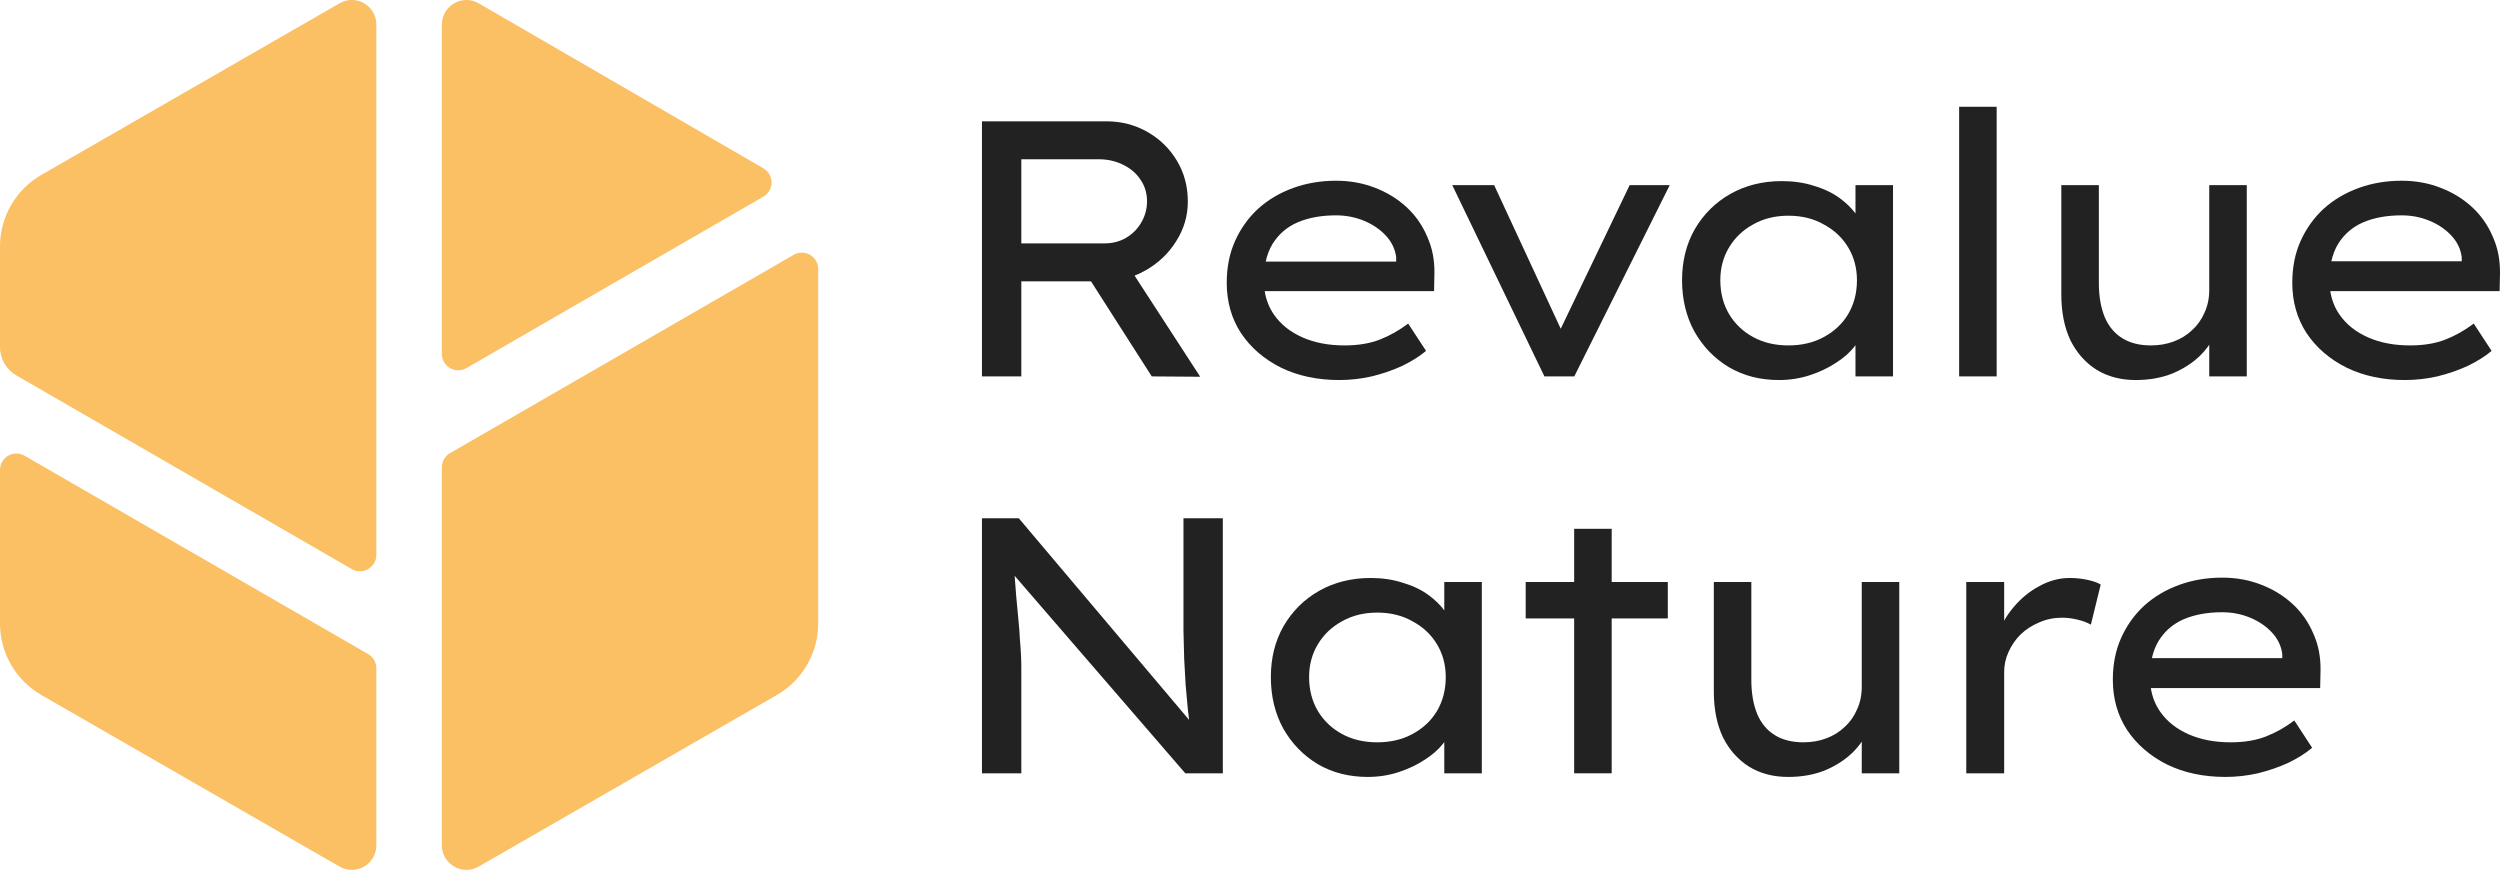
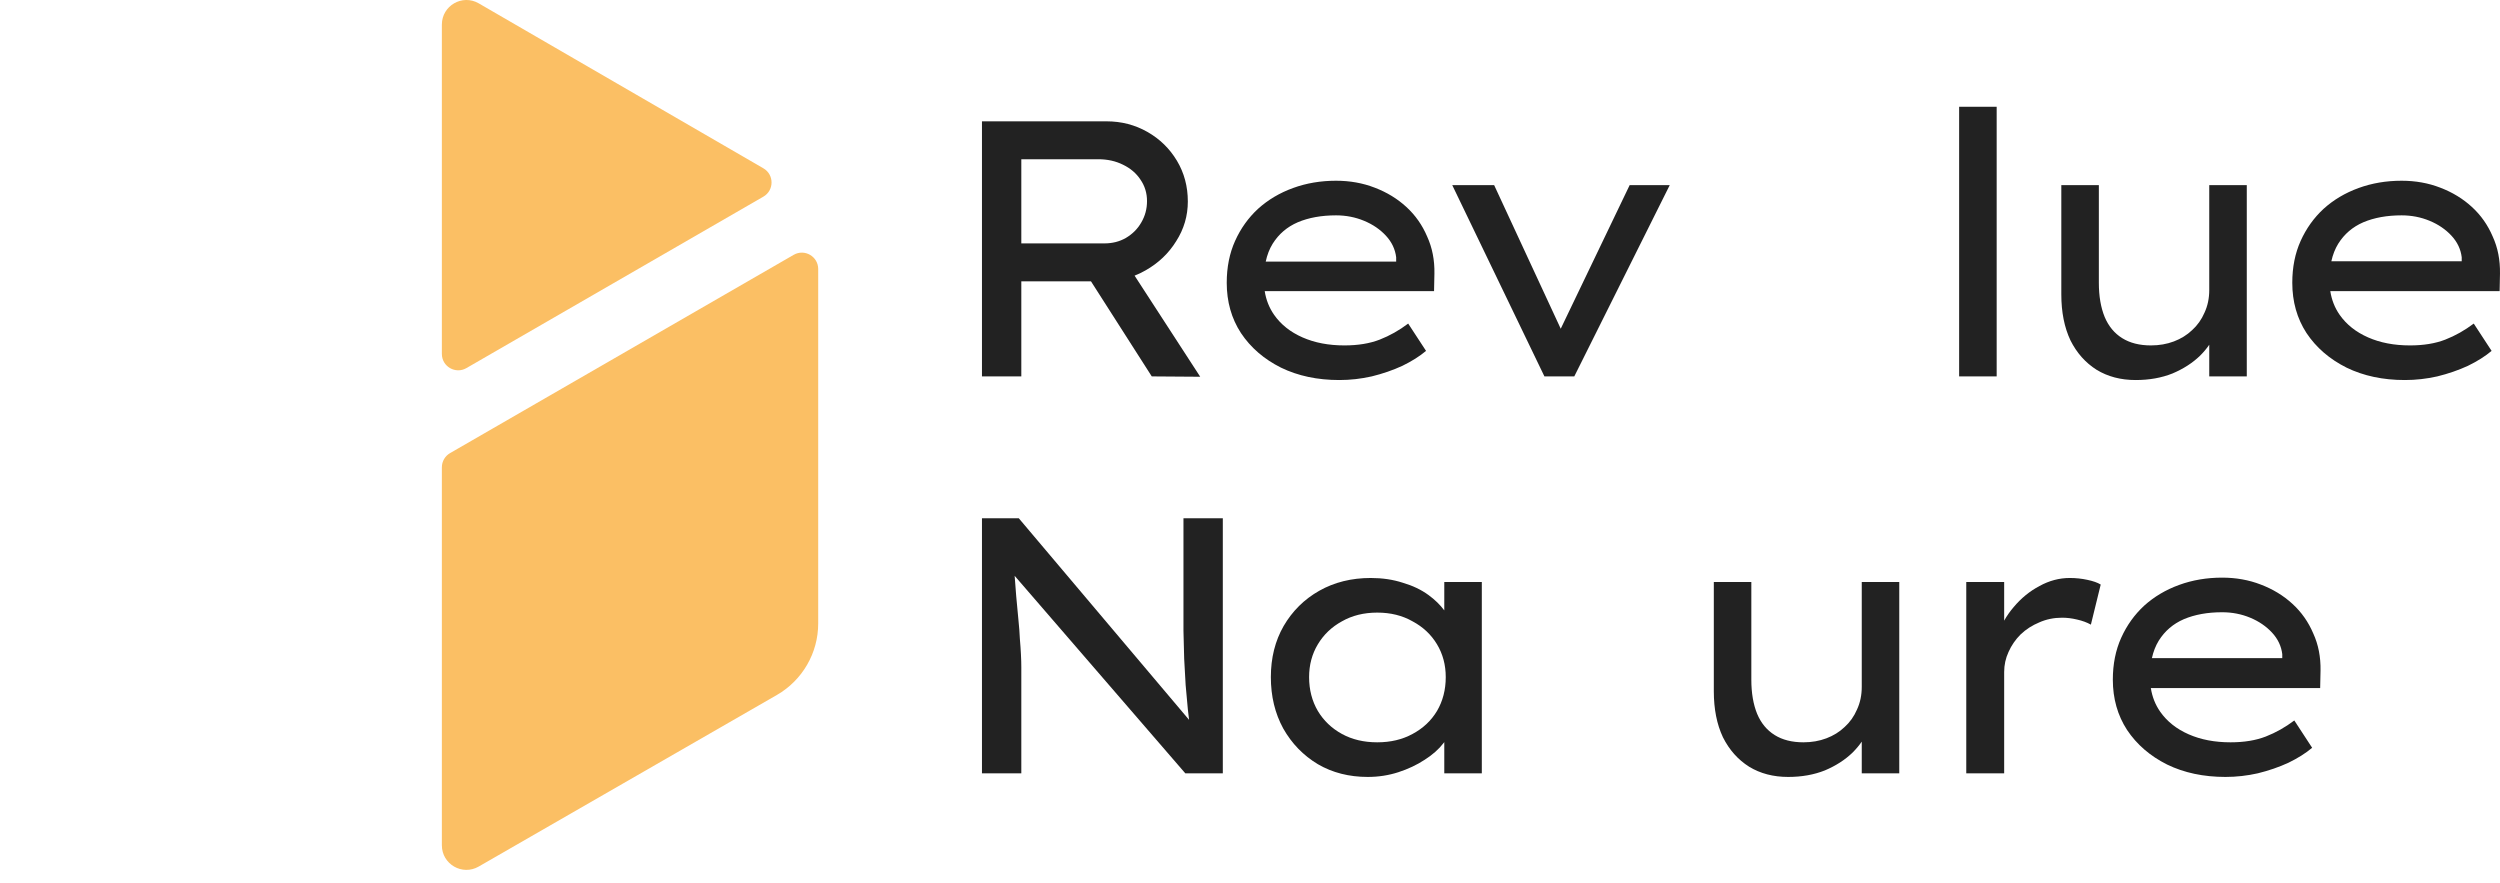
<svg xmlns="http://www.w3.org/2000/svg" width="150" height="53" viewBox="0 0 150 53" fill="none">
-   <path fill-rule="evenodd" clip-rule="evenodd" d="M20.373 0.198C21.355 -0.367 22.58 0.342 22.58 1.475V33.294C22.58 34.05 21.762 34.523 21.108 34.145L0.982 22.525C0.374 22.174 0 21.526 0 20.825V14.785C0 13.016 0.943 11.382 2.475 10.498L20.373 0.198Z" fill="#FBBF64" />
-   <path fill-rule="evenodd" clip-rule="evenodd" d="M22.089 39.245C22.393 39.421 22.58 39.745 22.58 40.096V50.719C22.58 51.851 21.355 52.56 20.373 51.995L2.475 41.696C0.943 40.812 0 39.177 0 37.409V28.193C0 27.437 0.818 26.965 1.473 27.343L22.089 39.245Z" fill="#FBBF64" />
  <path fill-rule="evenodd" clip-rule="evenodd" d="M28.719 51.995C27.737 52.56 26.512 51.852 26.512 50.719V28.038C26.512 27.687 26.699 27.363 27.003 27.187L47.619 15.291C48.274 14.913 49.092 15.385 49.092 16.141V37.409C49.092 39.178 48.148 40.812 46.617 41.696L28.719 51.995Z" fill="#FBBF64" />
  <path fill-rule="evenodd" clip-rule="evenodd" d="M27.984 22.086C27.33 22.464 26.512 21.992 26.512 21.236V1.475C26.512 0.342 27.737 -0.367 28.719 0.198L45.804 10.099C46.457 10.478 46.456 11.421 45.803 11.799L27.984 22.086Z" fill="#FBBF64" />
  <path d="M117.548 22.584V6.406H119.8V22.584H117.548Z" fill="#222222" />
  <path fill-rule="evenodd" clip-rule="evenodd" d="M82.066 46.616C80.944 46.616 79.945 46.361 79.071 45.851C78.197 45.326 77.504 44.612 76.994 43.709C76.499 42.805 76.251 41.777 76.251 40.626C76.251 39.475 76.506 38.454 77.016 37.565C77.541 36.662 78.255 35.955 79.158 35.445C80.062 34.935 81.09 34.679 82.241 34.679C82.941 34.679 83.582 34.774 84.165 34.964C84.762 35.139 85.28 35.386 85.717 35.707C86.096 35.985 86.409 36.29 86.657 36.623V34.92H88.909V46.398H86.657V44.525C86.643 44.544 86.628 44.564 86.613 44.583C86.336 44.947 85.957 45.283 85.477 45.589C85.01 45.895 84.485 46.142 83.903 46.332C83.32 46.521 82.707 46.616 82.066 46.616ZM84.755 44.036C84.143 44.372 83.436 44.539 82.635 44.539C81.833 44.539 81.126 44.372 80.514 44.036C79.902 43.701 79.421 43.242 79.071 42.659C78.721 42.062 78.546 41.384 78.546 40.626C78.546 39.897 78.721 39.241 79.071 38.658C79.421 38.075 79.902 37.616 80.514 37.281C81.126 36.931 81.833 36.756 82.635 36.756C83.436 36.756 84.143 36.931 84.755 37.281C85.382 37.616 85.87 38.075 86.22 38.658C86.57 39.241 86.745 39.897 86.745 40.626C86.745 41.384 86.57 42.062 86.22 42.659C85.87 43.242 85.382 43.701 84.755 44.036Z" fill="#222222" />
  <path d="M58.918 46.398V31.094H61.126L71.345 43.192C71.316 42.985 71.291 42.771 71.27 42.55C71.226 42.084 71.183 41.602 71.139 41.107C71.11 40.597 71.081 40.072 71.051 39.533C71.037 38.979 71.022 38.418 71.008 37.849V36.122V31.094H73.369V46.398H71.117L60.879 34.549C60.91 34.987 60.941 35.395 60.973 35.773C61.017 36.283 61.06 36.749 61.104 37.172C61.148 37.594 61.177 37.981 61.192 38.331C61.221 38.666 61.243 38.979 61.257 39.271C61.272 39.547 61.279 39.803 61.279 40.036V46.398H58.918Z" fill="#222222" />
-   <path d="M94.45 31.728H96.701V34.92H100.068V37.106H96.701V46.398H94.45V37.106H91.542V34.92H94.45V31.728Z" fill="#222222" />
  <path d="M107.288 46.616C106.399 46.616 105.62 46.412 104.949 46.004C104.279 45.581 103.754 44.991 103.375 44.233C103.011 43.461 102.829 42.543 102.829 41.479V34.92H105.08V40.779C105.08 41.581 105.197 42.266 105.43 42.834C105.663 43.388 106.013 43.811 106.48 44.102C106.946 44.394 107.522 44.539 108.207 44.539C108.702 44.539 109.161 44.459 109.584 44.299C110.007 44.139 110.371 43.913 110.677 43.621C110.998 43.33 111.245 42.98 111.42 42.572C111.61 42.164 111.705 41.712 111.705 41.216V34.92H113.956V46.398H111.705V44.498C111.553 44.721 111.371 44.938 111.158 45.151C110.706 45.589 110.152 45.946 109.496 46.223C108.841 46.485 108.105 46.616 107.288 46.616Z" fill="#222222" />
  <path d="M117.976 46.398V34.92H120.25V37.239C120.408 36.955 120.598 36.685 120.818 36.428C121.27 35.889 121.788 35.467 122.371 35.16C122.954 34.84 123.558 34.679 124.185 34.679C124.55 34.679 124.899 34.716 125.235 34.789C125.584 34.862 125.854 34.956 126.043 35.073L125.453 37.478C125.22 37.347 124.943 37.245 124.622 37.172C124.316 37.099 124.018 37.062 123.726 37.062C123.231 37.062 122.771 37.157 122.349 37.347C121.926 37.522 121.554 37.762 121.234 38.068C120.928 38.374 120.687 38.724 120.512 39.117C120.337 39.496 120.25 39.897 120.25 40.32V46.398H117.976Z" fill="#222222" />
  <path fill-rule="evenodd" clip-rule="evenodd" d="M133.526 46.616C132.214 46.616 131.048 46.368 130.028 45.873C129.008 45.363 128.206 44.67 127.623 43.796C127.055 42.922 126.77 41.916 126.77 40.779C126.77 39.846 126.938 39.008 127.273 38.265C127.608 37.522 128.068 36.88 128.65 36.341C129.248 35.802 129.948 35.386 130.749 35.095C131.551 34.803 132.411 34.658 133.329 34.658C134.16 34.658 134.932 34.796 135.646 35.073C136.375 35.35 137.009 35.736 137.548 36.232C138.088 36.727 138.503 37.318 138.794 38.003C139.101 38.673 139.246 39.416 139.232 40.233L139.21 41.282H129.05C129.132 41.812 129.32 42.285 129.612 42.703C130.021 43.286 130.589 43.738 131.318 44.058C132.046 44.379 132.884 44.539 133.832 44.539C134.648 44.539 135.355 44.423 135.952 44.19C136.55 43.956 137.118 43.636 137.658 43.228L138.729 44.867C138.35 45.188 137.876 45.487 137.308 45.764C136.739 46.026 136.127 46.237 135.471 46.398C134.83 46.543 134.182 46.616 133.526 46.616ZM136.324 37.959C136.674 38.338 136.878 38.768 136.936 39.249V39.489H129.114C129.201 39.093 129.338 38.744 129.525 38.44C129.889 37.857 130.392 37.427 131.033 37.15C131.689 36.873 132.454 36.735 133.329 36.735C133.927 36.735 134.488 36.844 135.012 37.062C135.537 37.281 135.974 37.58 136.324 37.959Z" fill="#222222" />
  <path fill-rule="evenodd" clip-rule="evenodd" d="M58.918 22.584V7.28H66.395C67.284 7.28 68.1 7.492 68.843 7.914C69.587 8.337 70.177 8.913 70.614 9.641C71.051 10.37 71.27 11.186 71.27 12.09C71.27 12.95 71.037 13.744 70.57 14.473C70.119 15.202 69.507 15.784 68.734 16.222C68.521 16.345 68.301 16.451 68.075 16.539L72.013 22.605L69.106 22.584L65.458 16.878H61.279V22.584H58.918ZM66.264 14.604H61.279V9.554H65.892C66.446 9.554 66.941 9.663 67.379 9.882C67.83 10.1 68.18 10.399 68.428 10.778C68.69 11.157 68.821 11.587 68.821 12.068C68.821 12.534 68.705 12.964 68.472 13.358C68.253 13.737 67.947 14.043 67.553 14.276C67.174 14.495 66.745 14.604 66.264 14.604Z" fill="#222222" />
  <path fill-rule="evenodd" clip-rule="evenodd" d="M80.359 22.802C79.048 22.802 77.882 22.555 76.861 22.059C75.841 21.549 75.04 20.857 74.457 19.982C73.888 19.108 73.604 18.102 73.604 16.965C73.604 16.032 73.772 15.194 74.107 14.451C74.442 13.708 74.901 13.066 75.484 12.527C76.082 11.988 76.781 11.572 77.583 11.281C78.384 10.989 79.244 10.844 80.162 10.844C80.993 10.844 81.766 10.982 82.48 11.259C83.209 11.536 83.843 11.922 84.382 12.418C84.921 12.913 85.337 13.504 85.628 14.189C85.934 14.859 86.08 15.602 86.065 16.419L86.043 17.468H75.883C75.966 17.998 76.154 18.471 76.446 18.889C76.854 19.472 77.422 19.924 78.151 20.244C78.88 20.565 79.718 20.725 80.665 20.725C81.481 20.725 82.188 20.609 82.786 20.376C83.383 20.142 83.952 19.822 84.491 19.414L85.562 21.053C85.183 21.374 84.71 21.673 84.141 21.95C83.573 22.212 82.961 22.423 82.305 22.584C81.664 22.729 81.015 22.802 80.359 22.802ZM83.158 14.145C83.507 14.524 83.711 14.954 83.77 15.435V15.697H75.943C76.029 15.293 76.168 14.935 76.359 14.626C76.723 14.043 77.226 13.613 77.867 13.336C78.523 13.059 79.288 12.921 80.162 12.921C80.76 12.921 81.321 13.03 81.846 13.249C82.371 13.467 82.808 13.766 83.158 14.145Z" fill="#222222" />
  <path d="M92.665 22.584L87.134 11.106H89.648L93.644 19.724L97.78 11.106H100.185L94.457 22.584H92.665Z" fill="#222222" />
-   <path fill-rule="evenodd" clip-rule="evenodd" d="M106.738 22.802C105.616 22.802 104.618 22.547 103.743 22.037C102.869 21.512 102.177 20.798 101.666 19.895C101.171 18.991 100.923 17.963 100.923 16.812C100.923 15.661 101.178 14.64 101.688 13.751C102.213 12.848 102.927 12.141 103.831 11.631C104.734 11.121 105.762 10.866 106.913 10.866C107.613 10.866 108.254 10.96 108.837 11.15C109.435 11.325 109.952 11.572 110.389 11.893C110.769 12.171 111.082 12.476 111.329 12.809V11.106H113.581V22.584H111.329V20.711C111.315 20.73 111.301 20.75 111.286 20.769C111.009 21.133 110.63 21.469 110.149 21.775C109.683 22.081 109.158 22.329 108.575 22.518C107.992 22.707 107.38 22.802 106.738 22.802ZM109.427 20.223C108.815 20.558 108.108 20.725 107.307 20.725C106.505 20.725 105.798 20.558 105.186 20.223C104.574 19.887 104.093 19.428 103.743 18.845C103.394 18.248 103.219 17.57 103.219 16.812C103.219 16.083 103.394 15.428 103.743 14.845C104.093 14.261 104.574 13.802 105.186 13.467C105.798 13.117 106.505 12.943 107.307 12.943C108.108 12.943 108.815 13.117 109.427 13.467C110.054 13.802 110.542 14.261 110.892 14.845C111.242 15.428 111.417 16.083 111.417 16.812C111.417 17.57 111.242 18.248 110.892 18.845C110.542 19.428 110.054 19.887 109.427 20.223Z" fill="#222222" />
  <path d="M128.139 22.802C127.25 22.802 126.471 22.598 125.8 22.19C125.13 21.767 124.605 21.177 124.226 20.419C123.862 19.647 123.679 18.729 123.679 17.665V11.106H125.931V16.965C125.931 17.767 126.048 18.452 126.281 19.02C126.514 19.574 126.864 19.997 127.33 20.288C127.797 20.58 128.372 20.725 129.057 20.725C129.553 20.725 130.012 20.645 130.435 20.485C130.857 20.325 131.222 20.099 131.528 19.807C131.849 19.516 132.096 19.166 132.271 18.758C132.461 18.35 132.555 17.898 132.555 17.402V11.106H134.807V22.584H132.555V20.684C132.404 20.907 132.222 21.125 132.009 21.337C131.557 21.775 131.003 22.132 130.347 22.409C129.691 22.671 128.955 22.802 128.139 22.802Z" fill="#222222" />
  <path fill-rule="evenodd" clip-rule="evenodd" d="M144.293 22.802C142.981 22.802 141.815 22.555 140.795 22.059C139.775 21.549 138.973 20.857 138.39 19.982C137.822 19.108 137.537 18.102 137.537 16.965C137.537 16.032 137.705 15.194 138.04 14.451C138.375 13.708 138.835 13.066 139.418 12.527C140.015 11.988 140.715 11.572 141.516 11.281C142.318 10.989 143.178 10.844 144.096 10.844C144.927 10.844 145.699 10.982 146.413 11.259C147.142 11.536 147.776 11.922 148.315 12.418C148.855 12.913 149.27 13.504 149.561 14.189C149.868 14.859 150.013 15.602 149.999 16.419L149.977 17.468H139.817C139.9 17.998 140.087 18.471 140.379 18.889C140.788 19.472 141.356 19.924 142.085 20.244C142.813 20.565 143.651 20.725 144.599 20.725C145.415 20.725 146.122 20.609 146.719 20.376C147.317 20.142 147.885 19.822 148.425 19.414L149.496 21.053C149.117 21.374 148.643 21.673 148.075 21.95C147.506 22.212 146.894 22.423 146.238 22.584C145.597 22.729 144.949 22.802 144.293 22.802ZM147.091 14.145C147.441 14.524 147.645 14.954 147.703 15.435V15.675H139.881C139.968 15.28 140.105 14.93 140.292 14.626C140.656 14.043 141.159 13.613 141.8 13.336C142.456 13.059 143.221 12.921 144.096 12.921C144.694 12.921 145.255 13.03 145.779 13.249C146.304 13.467 146.741 13.766 147.091 14.145Z" fill="#222222" />
</svg>